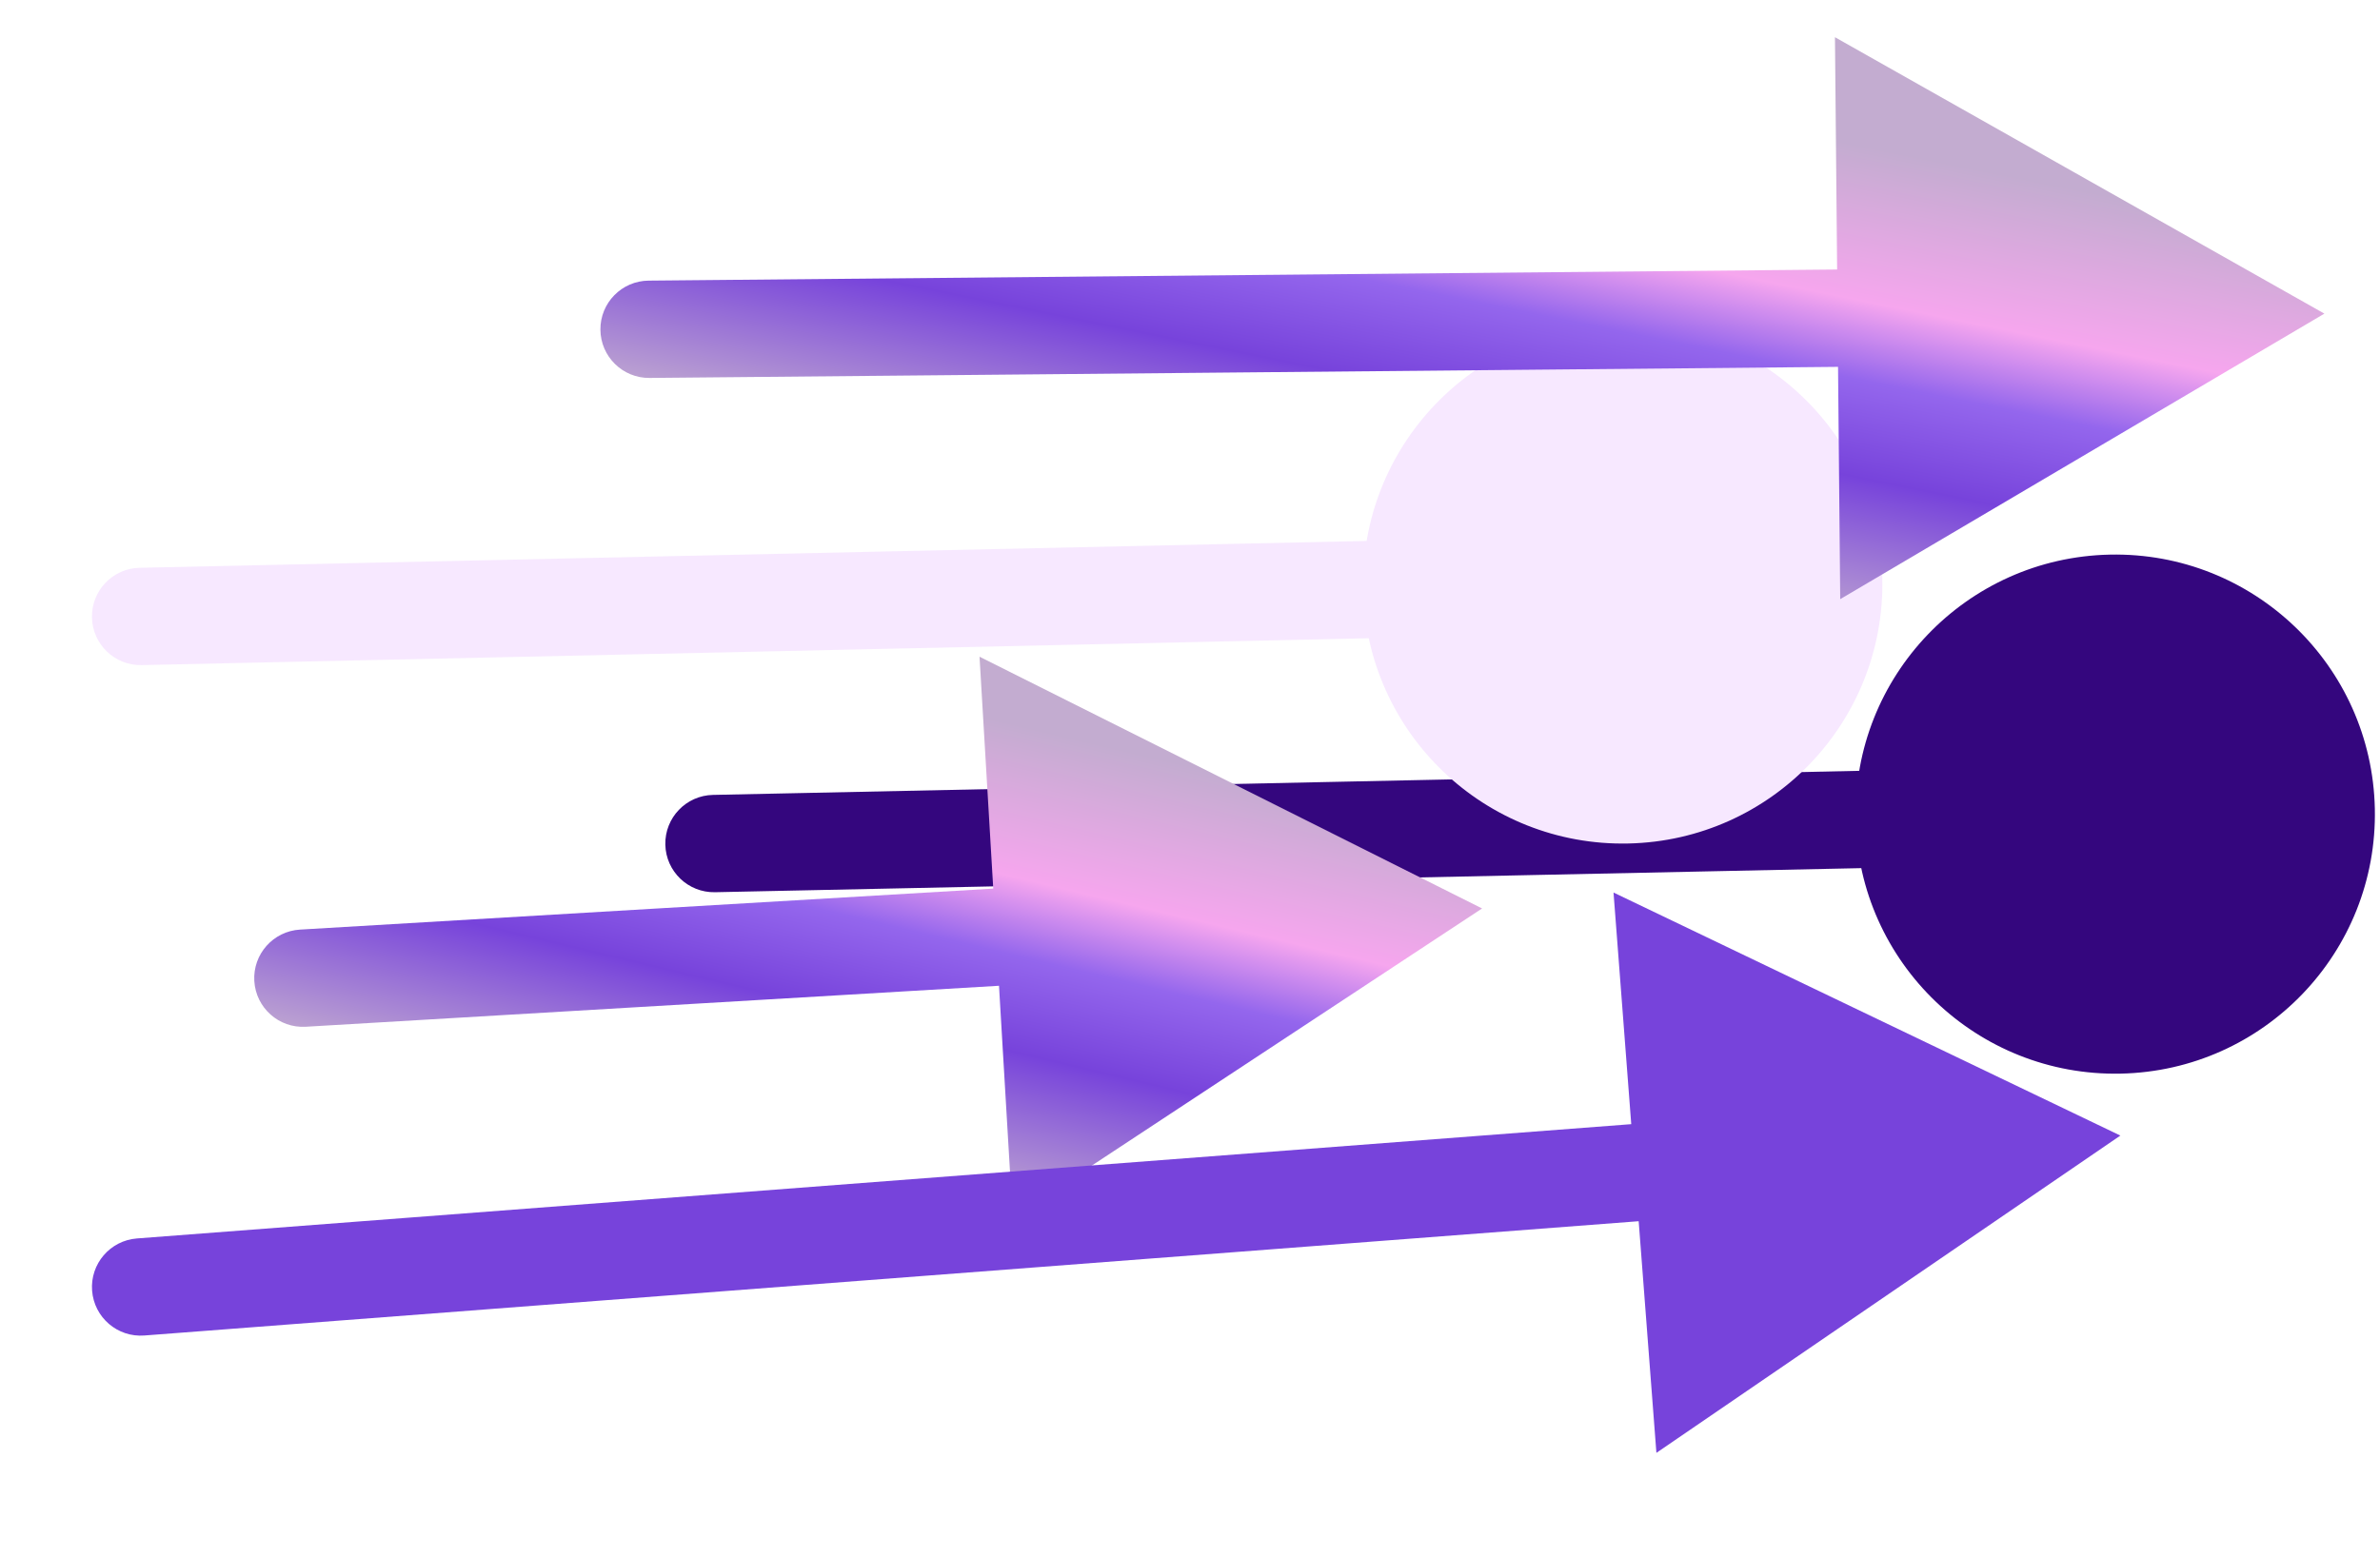
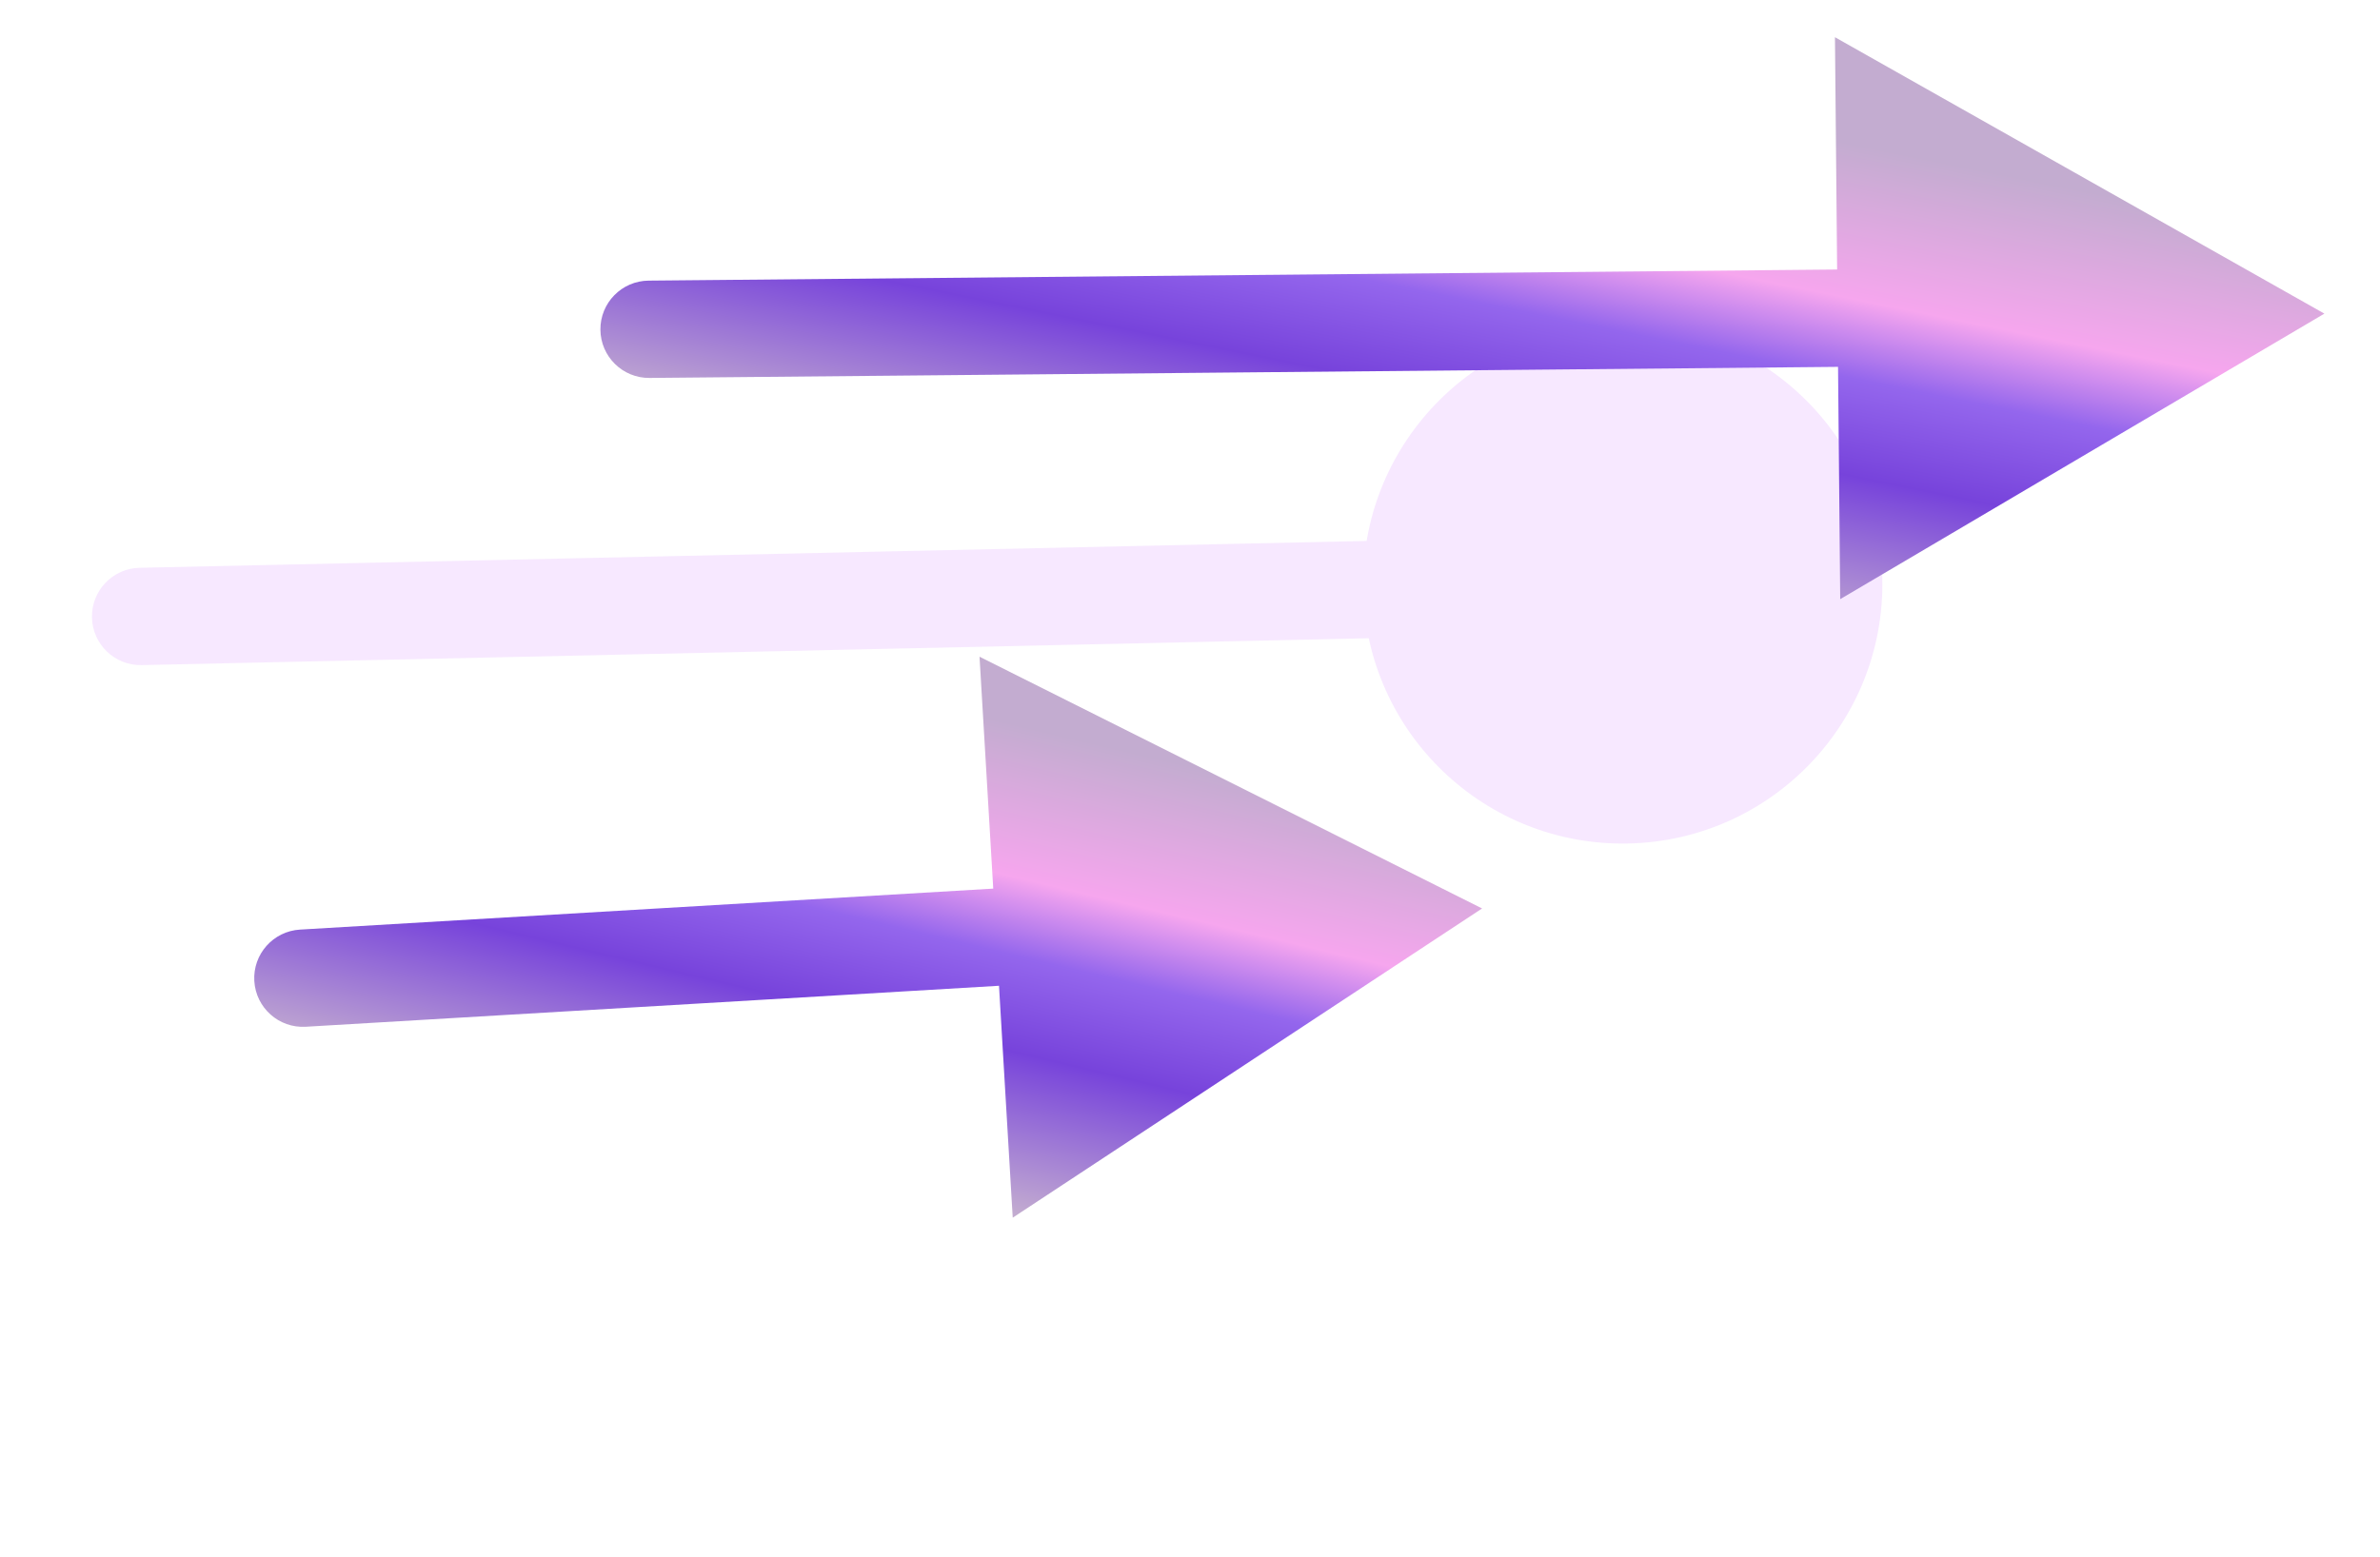
<svg xmlns="http://www.w3.org/2000/svg" width="220" height="144" viewBox="0 0 220 144" fill="none">
-   <path d="M65.905 73.501C63.421 73.553 61.449 75.61 61.501 78.095C61.553 80.579 63.61 82.551 66.095 82.499L65.905 73.501ZM171.534 75.782C171.812 89.034 182.781 99.551 196.033 99.273C209.284 98.994 219.801 88.025 219.523 74.774C219.244 61.522 208.276 51.005 195.024 51.283C181.772 51.562 171.255 62.53 171.534 75.782ZM66.095 82.499L195.623 79.777L195.434 70.779L65.905 73.501L66.095 82.499Z" fill="#34067E" />
  <path d="M27.734 85.955C25.253 86.102 23.361 88.232 23.508 90.713C23.655 93.194 25.785 95.086 28.266 94.939L27.734 85.955ZM137 84L90.544 60.722L93.613 112.593L137 84ZM28.266 94.939L96.836 90.883L96.305 81.899L27.734 85.955L28.266 94.939Z" fill="url(#paint0_linear_193_17)" />
  <path d="M12.902 52.501C10.417 52.556 8.447 54.614 8.501 57.099C8.555 59.583 10.614 61.553 13.098 61.499L12.902 52.501ZM126.006 54.525C126.296 67.777 137.274 78.284 150.525 77.994C163.777 77.704 174.284 66.726 173.994 53.475C173.704 40.223 162.726 29.716 149.475 30.006C136.223 30.296 125.716 41.274 126.006 54.525ZM13.098 61.499L150.099 58.499L149.901 49.501L12.902 52.501L13.098 61.499Z" fill="#F7E8FF" />
-   <path d="M12.657 114.513C10.179 114.703 8.324 116.865 8.513 119.343C8.703 121.821 10.865 123.676 13.343 123.487L12.657 114.513ZM196 105L149.149 82.528L153.113 134.338L196 105ZM13.343 123.487L155.961 112.576L155.275 103.602L12.657 114.513L13.343 123.487Z" fill="#7743DB" />
  <path d="M59.958 25.948C57.473 25.971 55.477 28.004 55.5 30.489C55.523 32.974 57.557 34.97 60.042 34.947L59.958 25.948ZM214.859 29L169.618 3.441L170.104 55.4L214.859 29ZM60.042 34.947L174.403 33.879L174.319 24.879L59.958 25.948L60.042 34.947Z" fill="url(#paint1_linear_193_17)" />
  <defs>
    <linearGradient id="paint0_linear_193_17" x1="10.453" y1="92.487" x2="20.653" y2="49.575" gradientUnits="userSpaceOnUse">
      <stop stop-color="#C3ACD0" />
      <stop offset="0.331" stop-color="#7743DB" />
      <stop offset="0.528" stop-color="#9466ED" />
      <stop offset="0.688" stop-color="#F6A6EE" />
      <stop offset="1" stop-color="#C3ACD0" />
    </linearGradient>
    <linearGradient id="paint1_linear_193_17" x1="34.996" y1="31.681" x2="43.94" y2="-12.482" gradientUnits="userSpaceOnUse">
      <stop stop-color="#C3ACD0" />
      <stop offset="0.331" stop-color="#7743DB" />
      <stop offset="0.528" stop-color="#9466ED" />
      <stop offset="0.688" stop-color="#F6A6EE" />
      <stop offset="1" stop-color="#C3ACD0" />
    </linearGradient>
  </defs>
</svg>